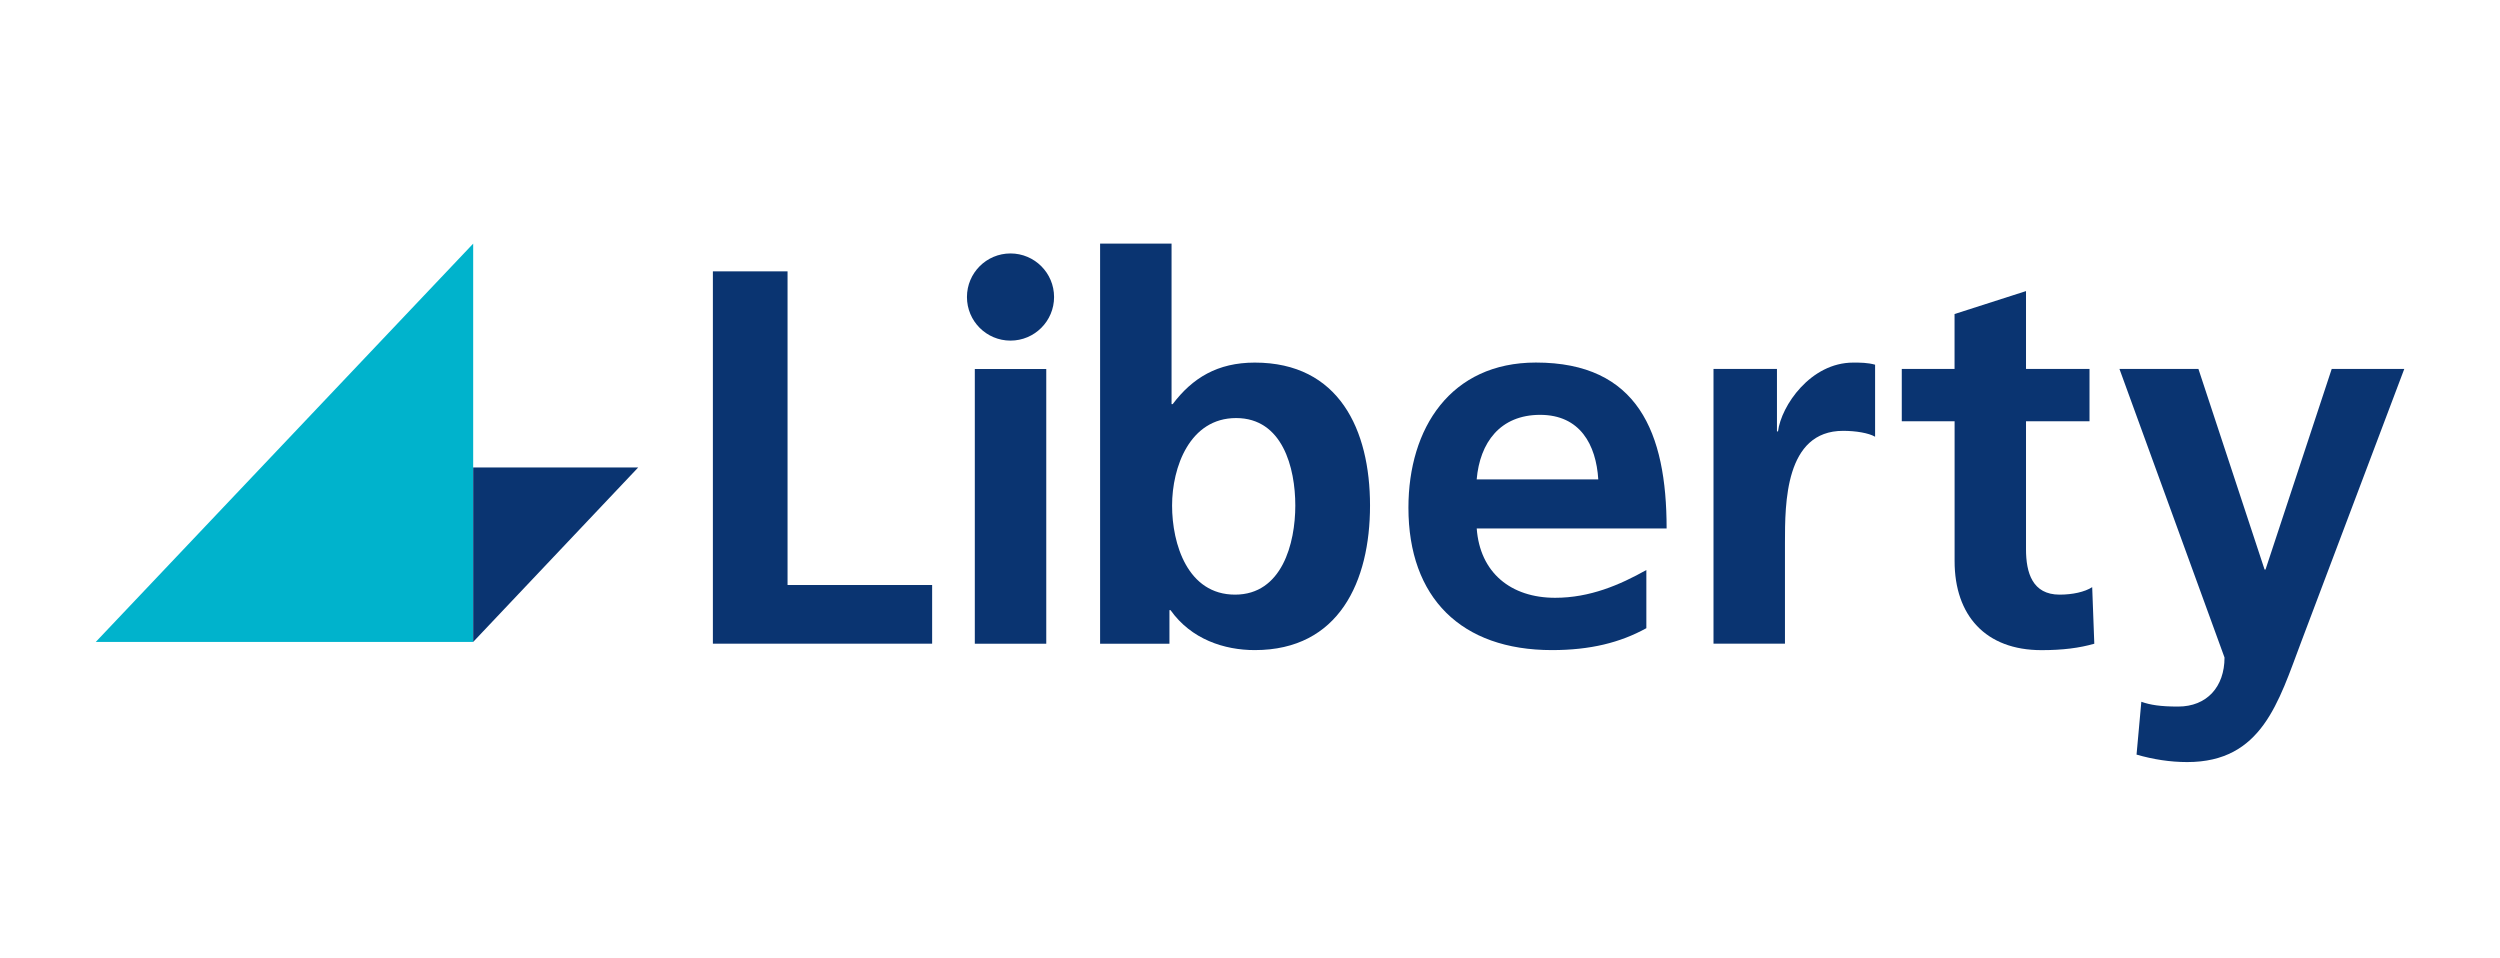
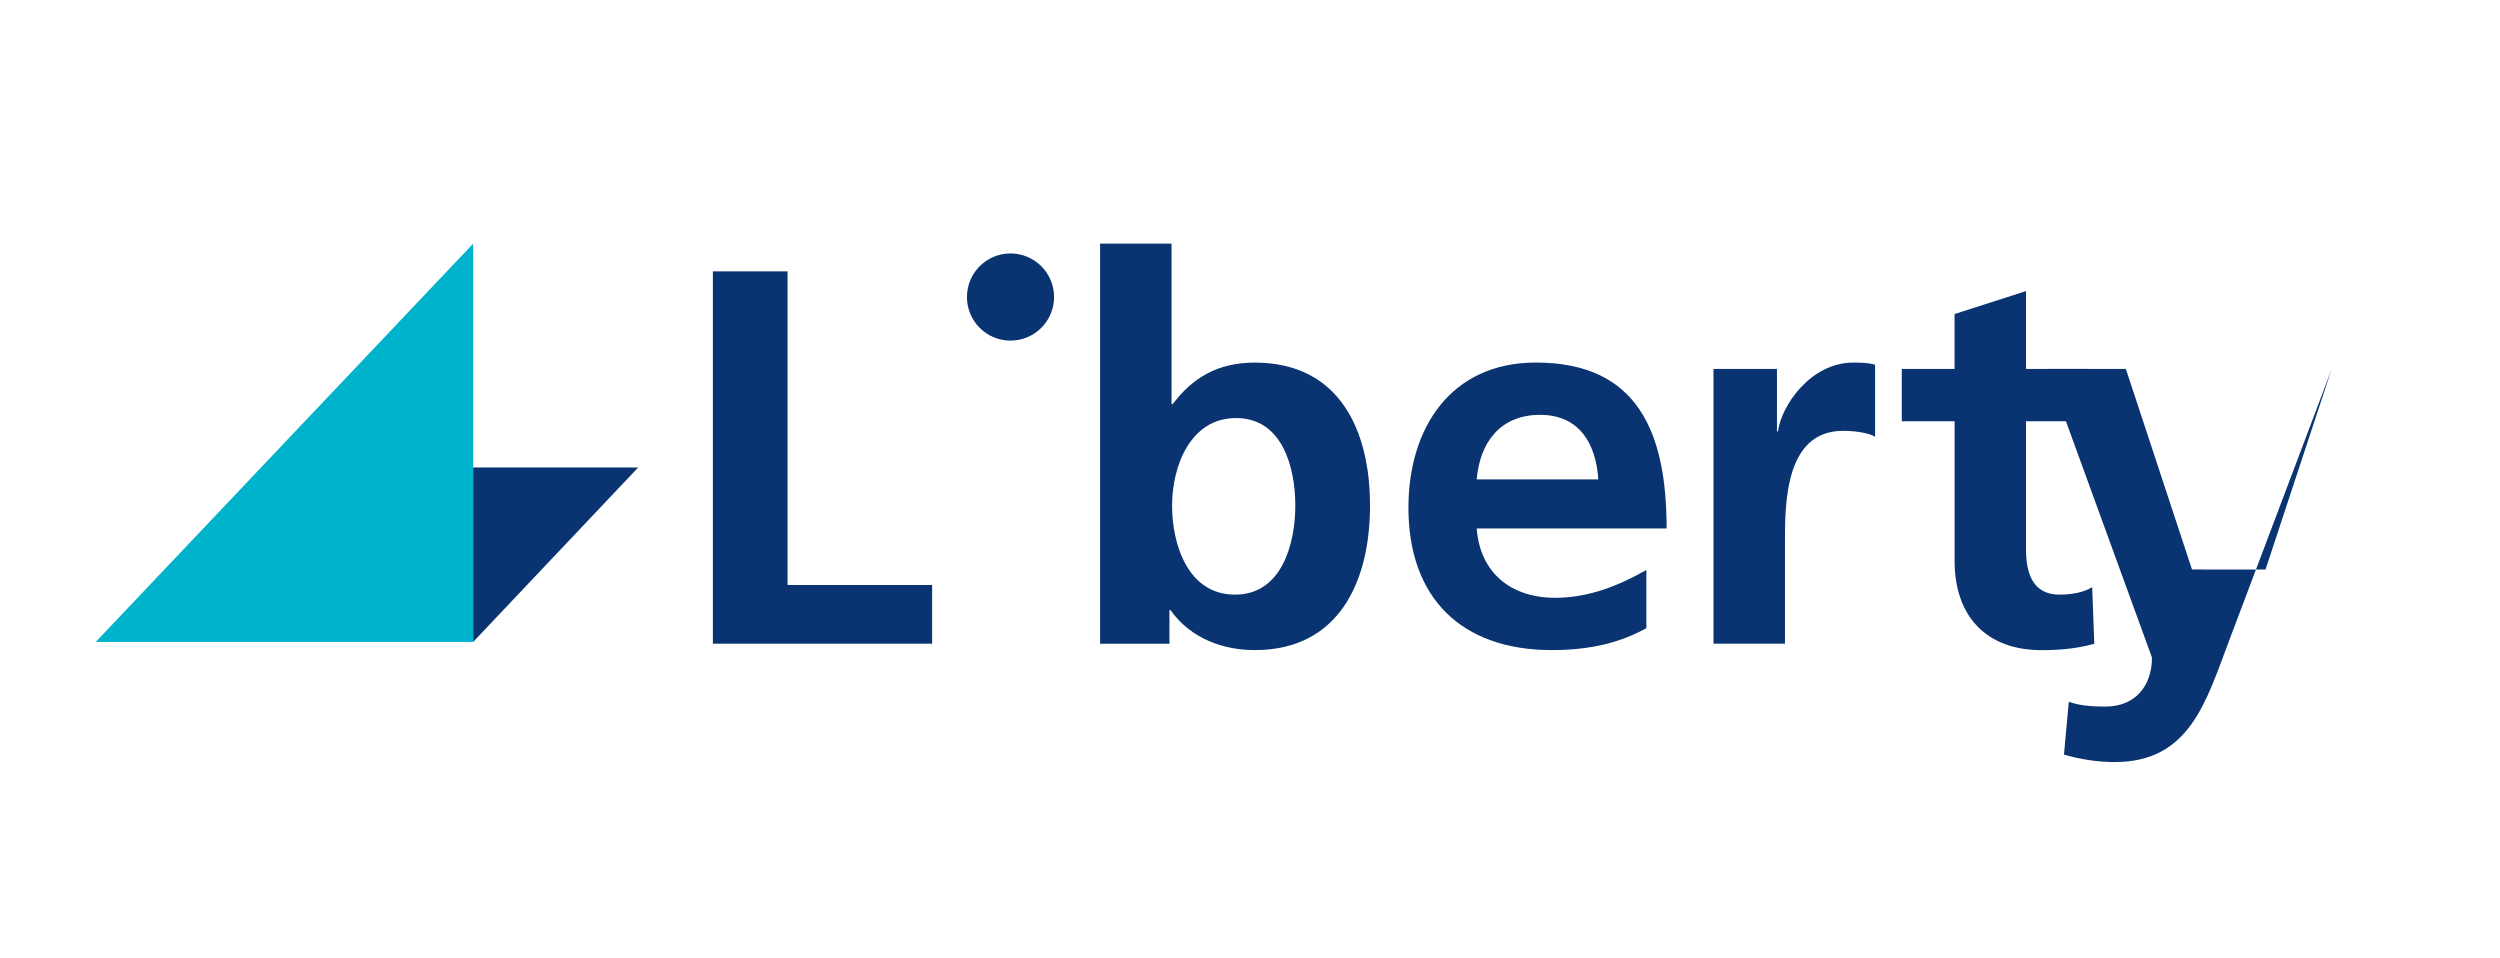
<svg xmlns="http://www.w3.org/2000/svg" id="Layer_1" data-name="Layer 1" viewBox="0 0 522 200">
  <defs>
    <style>
      .cls-1 {
        fill: none;
      }

      .cls-2 {
        fill: #0a3471;
      }

      .cls-3 {
        fill: #00b3cc;
      }
    </style>
  </defs>
-   <rect class="cls-1" width="522" height="200" />
  <g>
    <polygon class="cls-2" points="148.85 56.66 164.44 56.66 164.44 122.15 194.63 122.15 194.63 134.4 148.85 134.4 148.85 56.66" />
-     <rect class="cls-2" x="203.54" y="77.05" width="14.92" height="57.36" />
    <g>
      <path class="cls-2" d="M229.7,50.87h14.92v33.52h.23c4.12-5.46,9.35-8.68,17.15-8.68,17.6,0,24.06,14.03,24.06,29.85s-6.46,30.18-24.06,30.18c-6.35,0-13.26-2.23-17.6-8.35h-.22v7.02h-14.48V50.87ZM257.88,124.16c9.8,0,12.58-10.69,12.58-18.6s-2.67-18.27-12.36-18.27-13.37,10.25-13.37,18.27,3.23,18.6,13.15,18.6" />
      <path class="cls-2" d="M343.75,131.17c-5.46,3.01-11.69,4.57-19.71,4.57-18.93,0-29.96-10.91-29.96-29.74,0-16.59,8.8-30.3,26.62-30.3,21.27,0,27.29,14.59,27.29,34.64h-39.65c.67,9.24,7.13,14.48,16.37,14.48,7.24,0,13.48-2.67,19.05-5.8v12.14ZM333.72,100.1c-.45-7.24-3.79-13.48-12.14-13.48s-12.59,5.79-13.25,13.48h25.39Z" />
      <path class="cls-2" d="M357.78,77.04h13.25v13.03h.22c.67-5.34,6.79-14.36,15.7-14.36,1.45,0,3,0,4.57.44v15.04c-1.34-.78-4.01-1.23-6.68-1.23-12.14,0-12.14,15.15-12.14,23.39v21.05h-14.92v-57.36Z" />
      <path class="cls-2" d="M408.11,87.96h-11.02v-10.92h11.02v-11.47l14.92-4.79v16.26h13.26v10.92h-13.26v26.73c0,4.9,1.34,9.47,7.02,9.47,2.67,0,5.23-.55,6.8-1.56l.44,11.81c-3.12.89-6.57,1.34-11.02,1.34-11.69,0-18.15-7.24-18.15-18.6v-29.18Z" />
-       <path class="cls-2" d="M472.82,118.92h.22l13.82-41.88h15.15l-21.49,56.91c-4.79,12.7-8.24,25.17-23.83,25.17-3.56,0-7.13-.56-10.58-1.56l1-11.03c1.89.67,4.01,1,7.68,1,6.01,0,9.69-4.12,9.69-10.24l-21.94-60.26h16.49l13.81,41.88Z" />
+       <path class="cls-2" d="M472.82,118.92h.22l13.82-41.88l-21.49,56.91c-4.79,12.7-8.24,25.17-23.83,25.17-3.56,0-7.13-.56-10.58-1.56l1-11.03c1.89.67,4.01,1,7.68,1,6.01,0,9.69-4.12,9.69-10.24l-21.94-60.26h16.49l13.81,41.88Z" />
      <path class="cls-2" d="M220.09,62.02c0,5.02-4.07,9.1-9.1,9.1s-9.09-4.07-9.09-9.1,4.07-9.1,9.09-9.1,9.1,4.07,9.1,9.1" />
      <polygon class="cls-3" points="98.8 134.03 98.8 50.87 20 134.03 98.8 134.03" />
      <polygon class="cls-2" points="98.8 97.61 133.25 97.61 98.8 134.03 98.8 97.61" />
    </g>
  </g>
</svg>